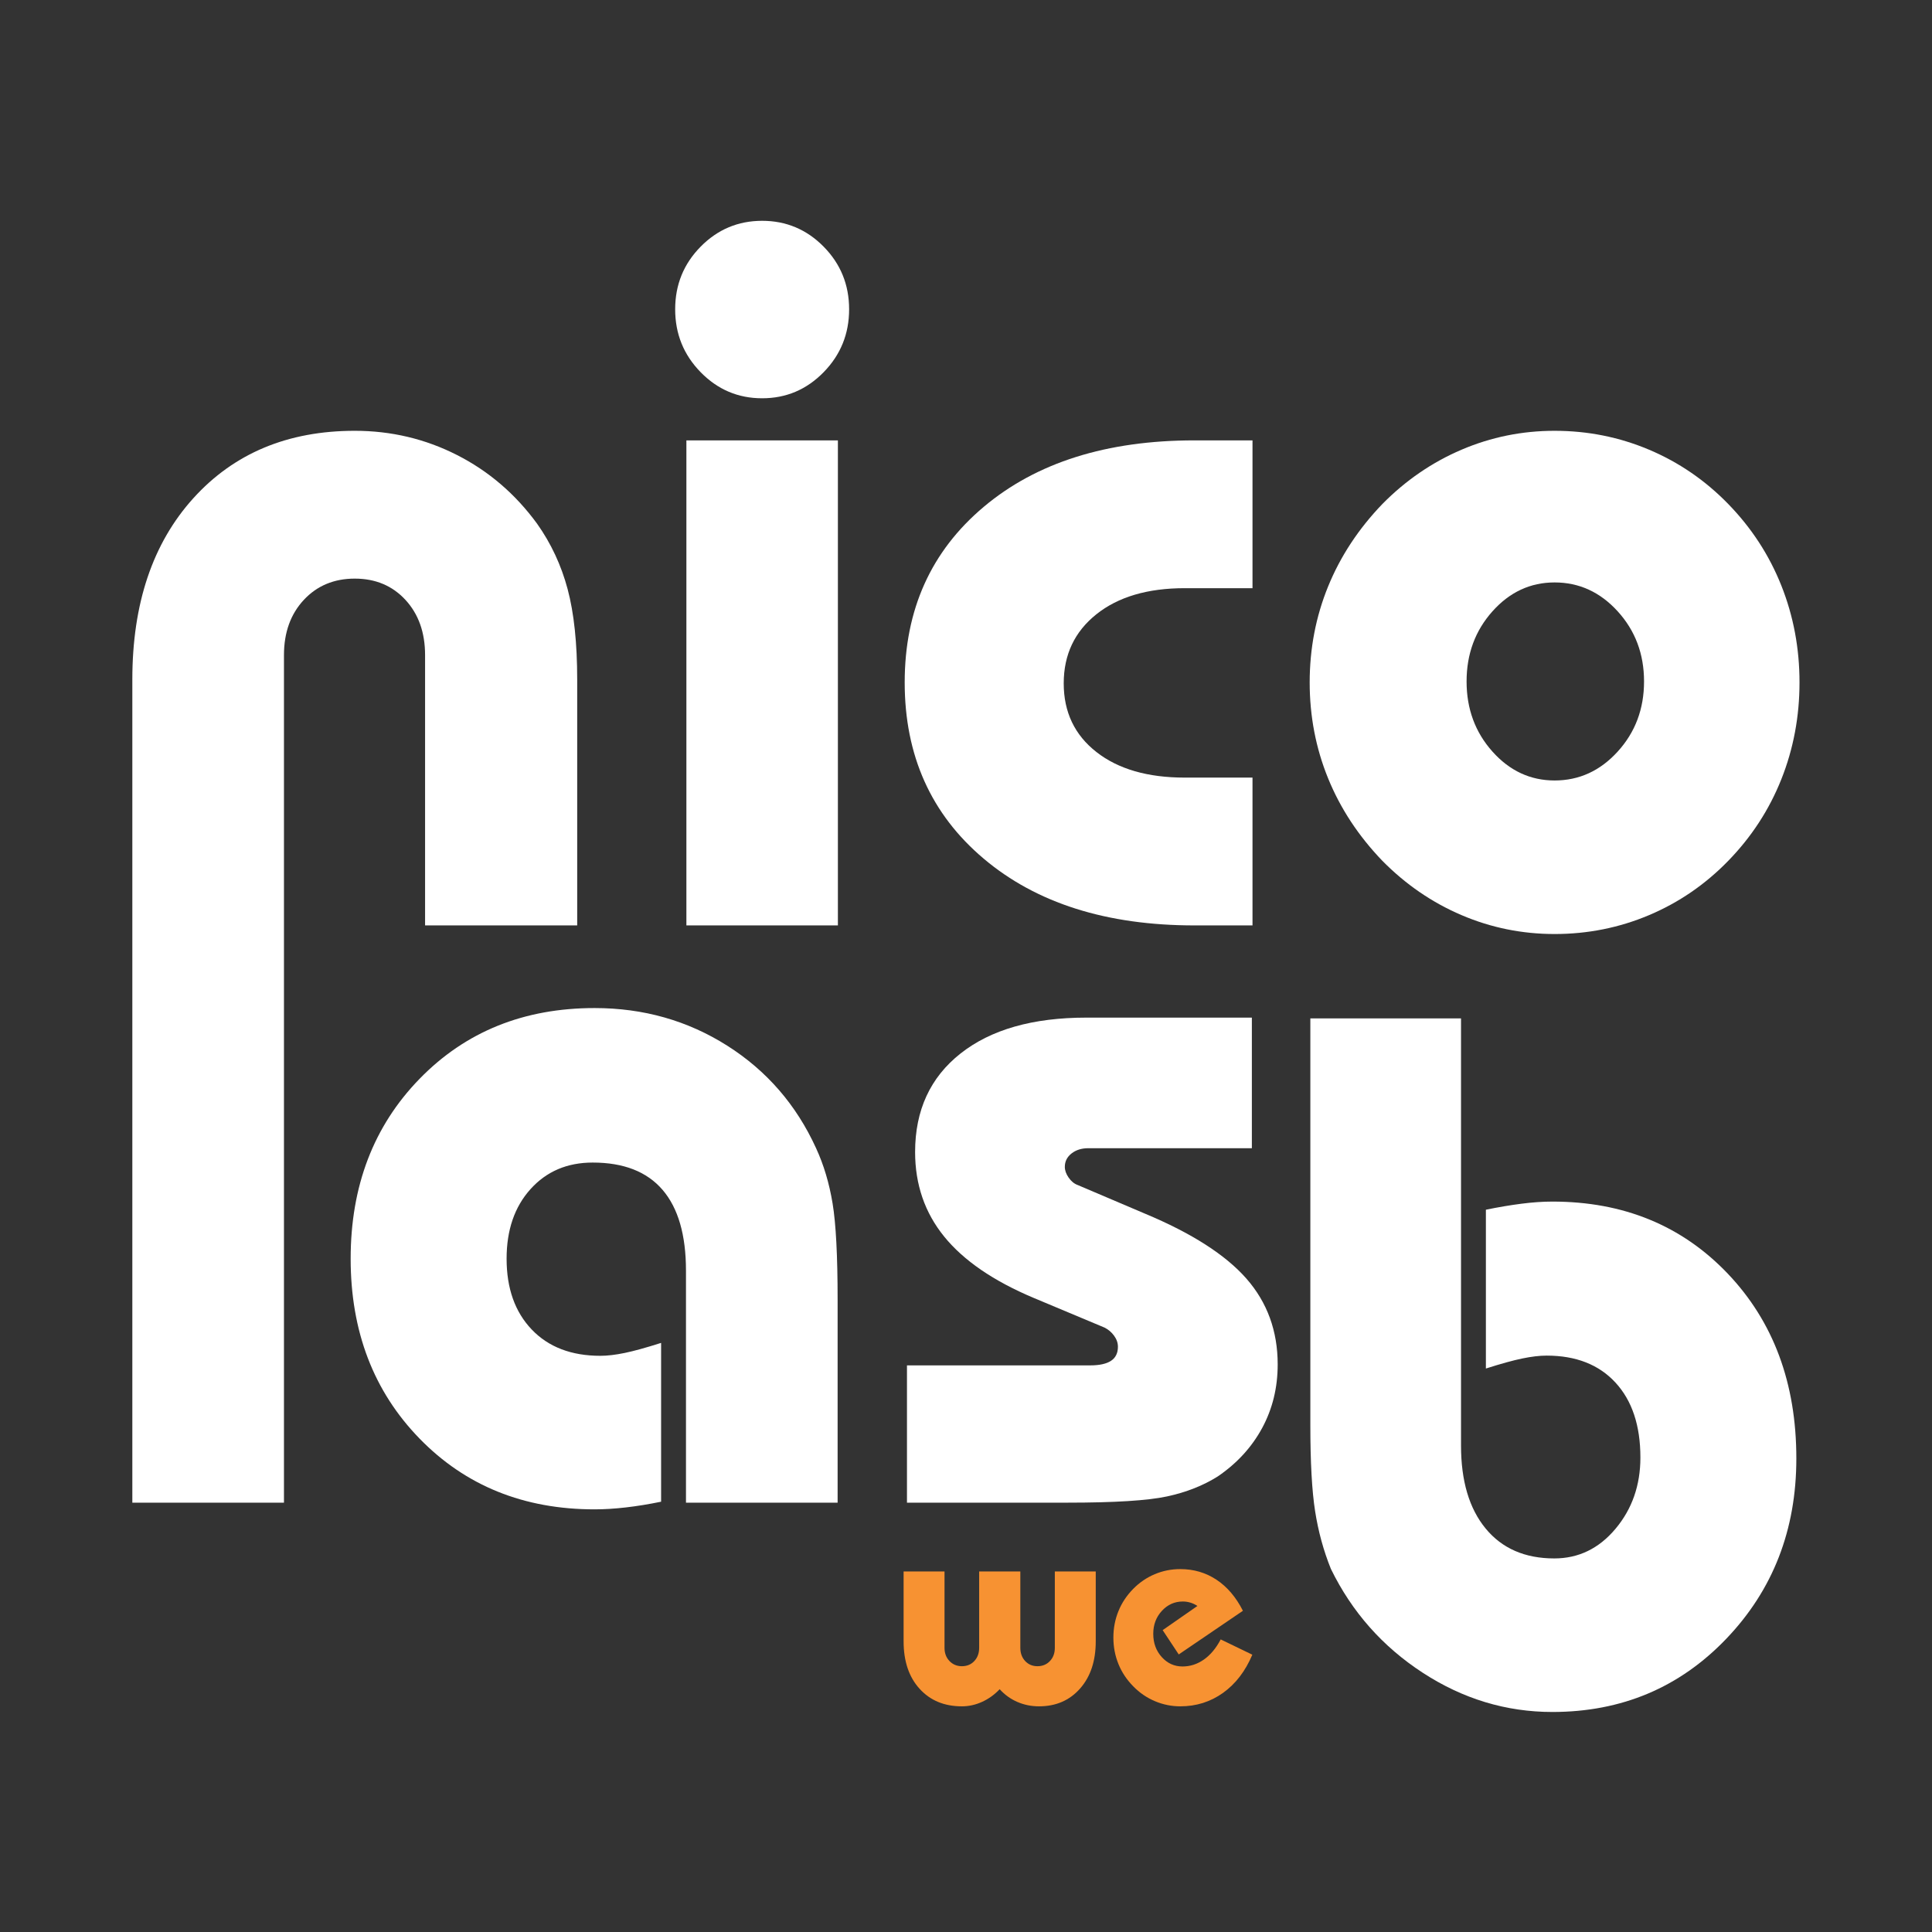
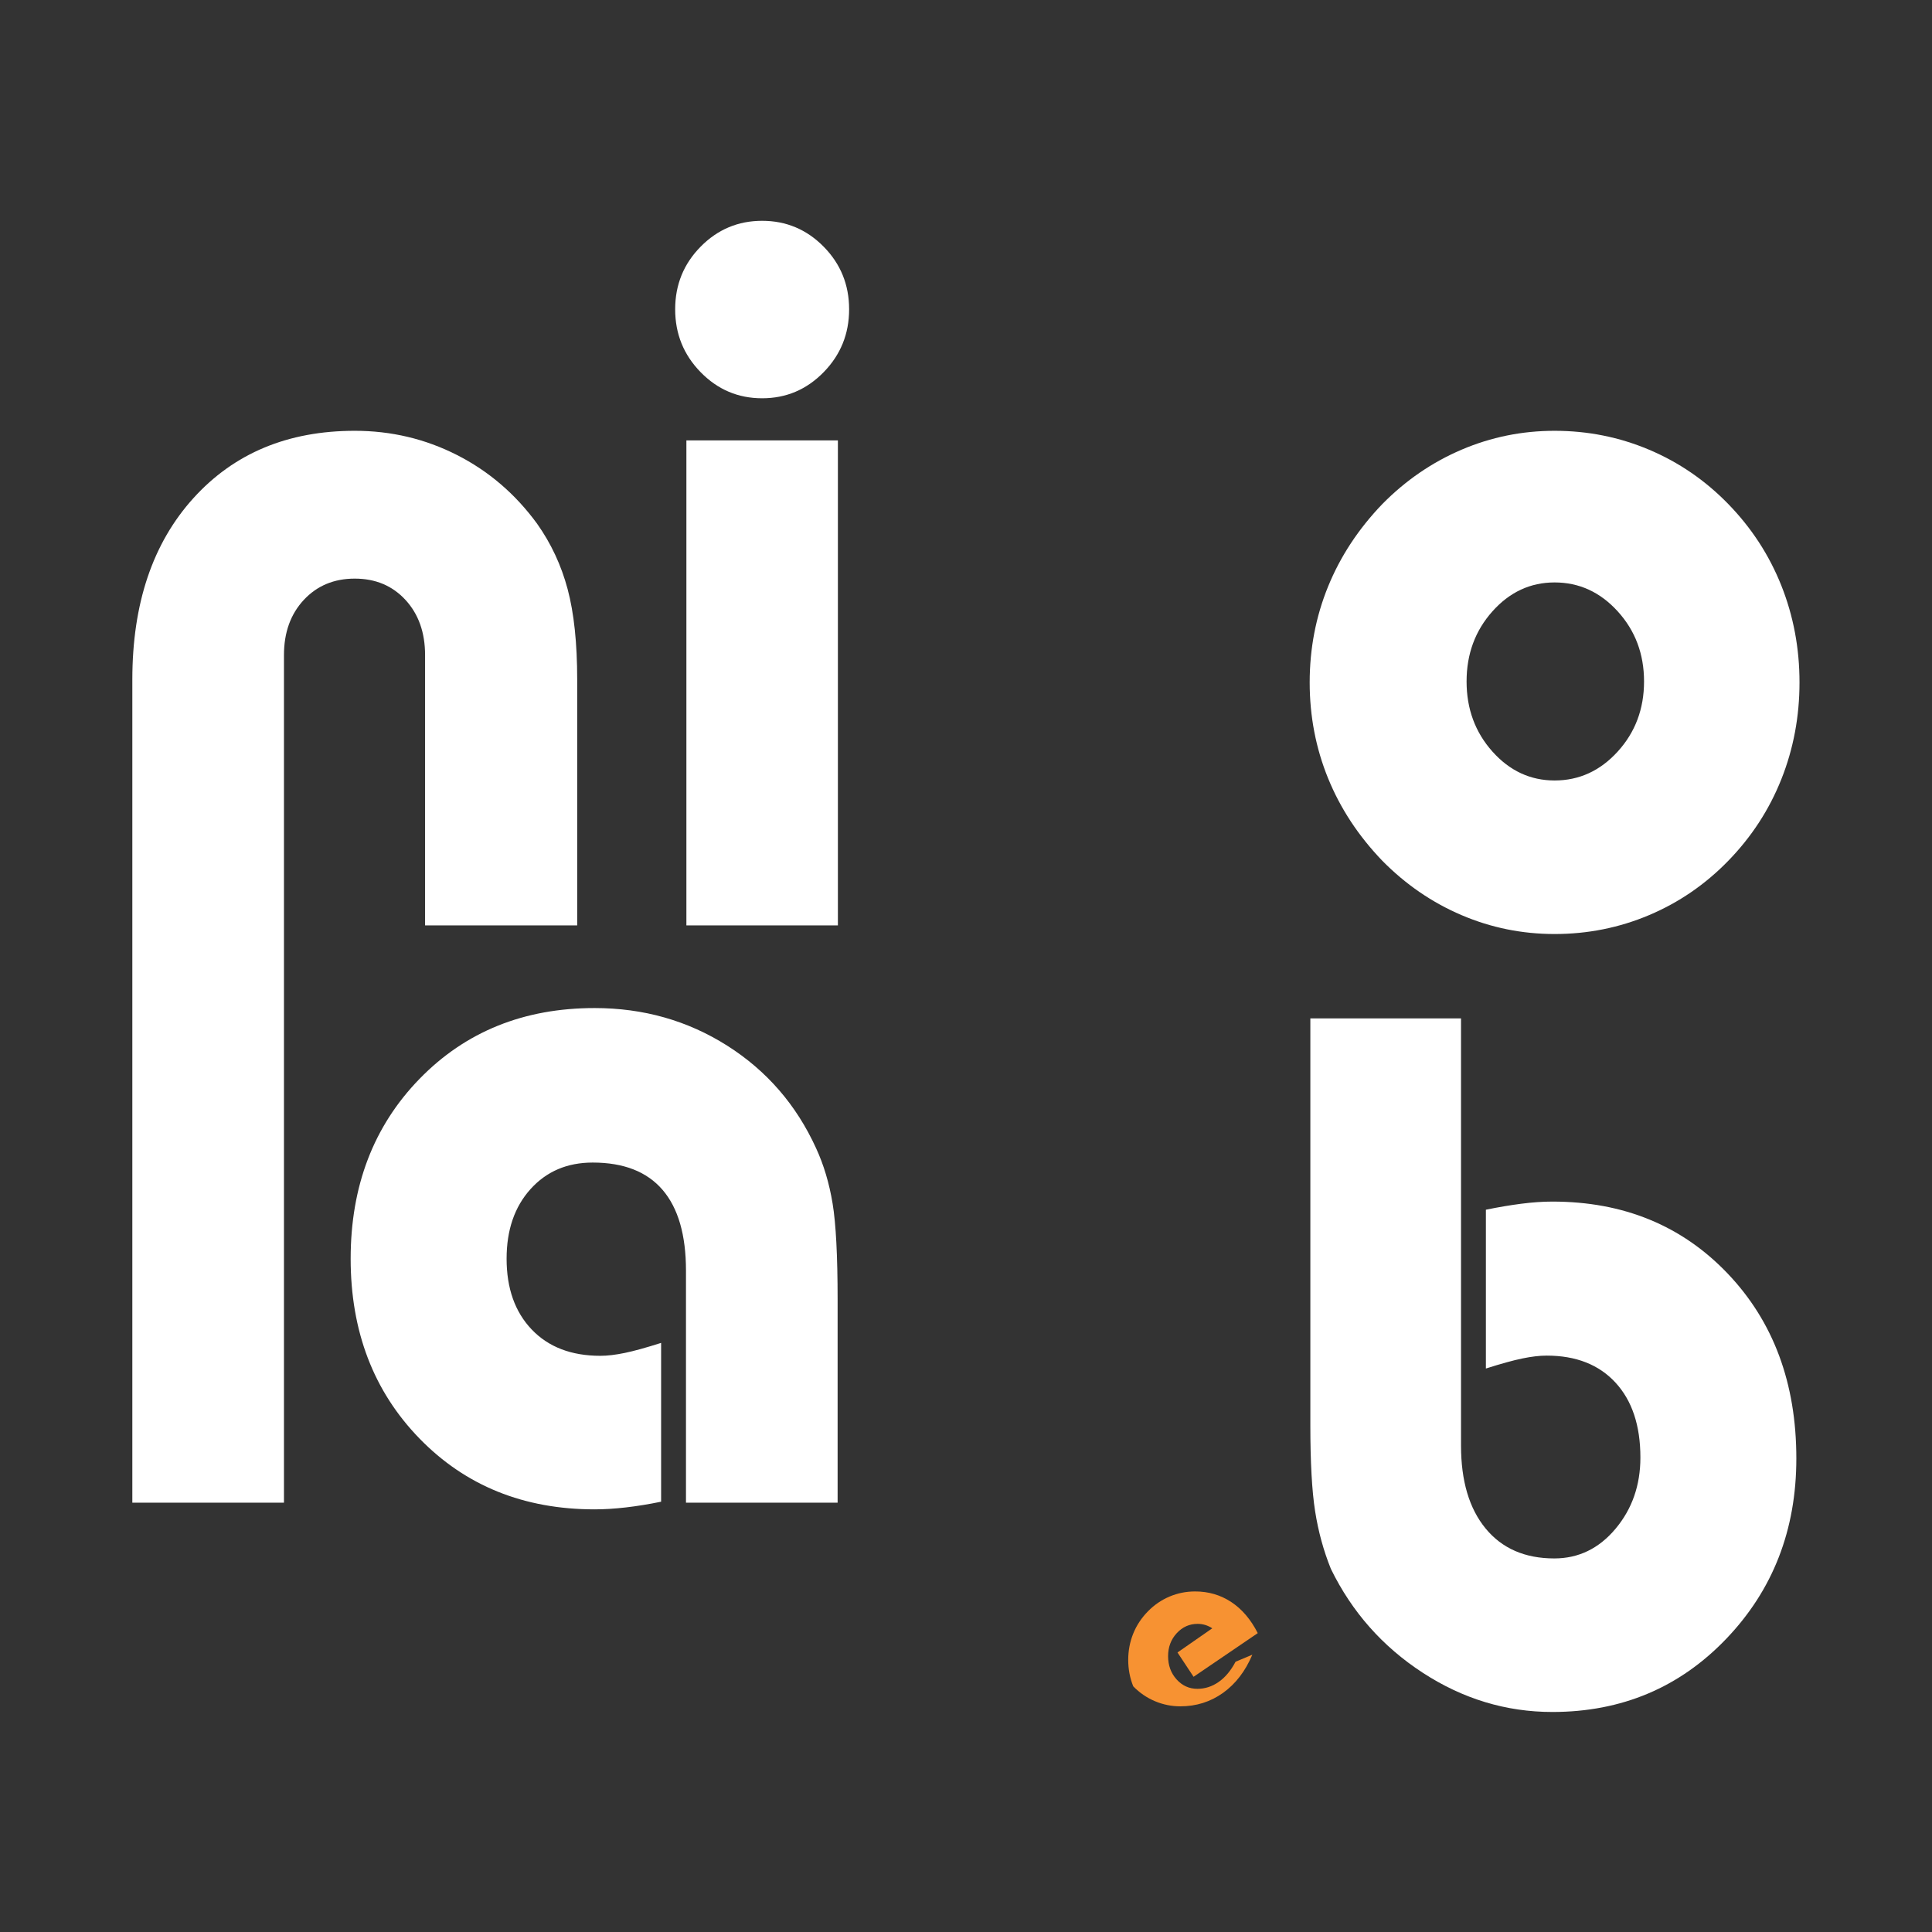
<svg xmlns="http://www.w3.org/2000/svg" version="1.1" id="Calque_1" x="0px" y="0px" width="3000px" height="3000px" viewBox="0 0 3000 3000" enable-background="new 0 0 3000 3000" xml:space="preserve">
  <rect x="0" y="0" width="3000" height="3000" fill="#333333" stroke="none" />
  <g id="Layer_1">
    <g>
      <path fill="#FFFFFF" d="M660.063,1436.975v-419.667c0-35.153-10.156-63.75-30.453-85.79    c-20.312-22.026-46.552-33.052-78.734-33.052c-32.195,0-58.565,11.026-79.106,33.052c-20.554,22.041-30.824,50.637-30.824,85.79    v1316.021H205.487V1055.19c0-117.845,31.568-211.69,94.704-281.511c63.136-69.82,146.698-104.731,250.686-104.731    c56.451,0,109.303,12.513,158.582,37.51c49.266,25.011,90.732,60.537,124.414,106.588c21.783,30.71,37.624,64.621,47.537,101.76    c9.899,37.139,14.856,83.933,14.856,140.384v381.785H660.063z" />
      <path fill="#FFFFFF" d="M1048.402,480.284c0-38.124,13.182-70.563,39.572-97.303c26.377-26.74,58.199-40.11,95.479-40.11    c37.264,0,69.086,13.37,95.477,40.11c26.377,26.74,39.571,59.179,39.571,97.303c0,38.139-13.194,70.691-39.571,97.674    c-26.39,26.997-58.212,40.482-95.477,40.482c-37.28,0-69.102-13.485-95.479-40.482    C1061.584,550.975,1048.402,518.422,1048.402,480.284z M1065.827,1436.975V683.804h235.25v753.171H1065.827L1065.827,1436.975z" />
-       <path fill="#FFFFFF" d="M1944.882,913.32h-105.287c-57.565,0-103.278,13.498-137.102,40.48    c-33.841,26.997-50.755,62.765-50.755,107.331c0,44.567,16.914,80.105,50.755,106.588c33.823,26.496,79.536,39.738,137.102,39.738    h105.287v229.517h-90.137c-136.349,0-245.422-34.54-327.229-103.618c-81.809-69.077-122.713-160.31-122.713-273.71    c0-112.901,40.904-203.763,122.713-272.598c81.808-68.822,190.881-103.245,327.229-103.245h90.137V913.32z" />
      <path fill="#FFFFFF" d="M2033.666,1059.646c0-52.479,9.535-102.132,28.596-148.926c19.062-46.795,47.167-89.504,84.306-128.128    c36.144-36.638,77.127-64.736,122.928-84.305c45.801-19.555,93.962-29.34,144.469-29.34c51.503,0,100.395,9.785,146.698,29.34    c46.304,19.569,87.275,47.667,122.931,84.305c36.143,37.138,63.625,79.362,82.445,126.643    c18.821,47.294,28.226,97.432,28.226,150.412c0,52.994-9.404,103.131-28.226,150.411c-18.82,47.295-46.303,89.504-82.445,126.643    c-35.655,36.653-76.627,64.749-122.931,84.306c-46.304,19.555-95.195,29.338-146.698,29.338    c-50.507,0-98.668-9.783-144.469-29.338c-45.801-19.557-86.784-47.653-122.928-84.306    c-37.139-38.624-65.244-81.334-84.306-128.128C2043.201,1161.777,2033.666,1112.14,2033.666,1059.646z M2277.294,1058.161    c0,42.595,13.37,78.862,40.109,108.816c26.741,29.968,58.932,44.938,96.561,44.938c38.133,0,70.814-14.97,98.046-44.938    c27.232-29.954,40.853-66.221,40.853-108.816c0-42.582-13.62-78.849-40.853-108.816c-27.231-29.954-59.913-44.937-98.046-44.937    c-37.629,0-69.819,14.983-96.561,44.937C2290.664,979.312,2277.294,1015.579,2277.294,1058.161z" />
    </g>
    <g>
      <path fill="#FFFFFF" d="M1065.181,2333.328v-360.244c0-55.452-12.141-97.304-36.396-125.529    c-24.269-28.226-60.422-42.337-108.445-42.337c-39.623,0-71.806,13.741-96.56,41.224c-24.768,27.482-37.138,63.507-37.138,108.072    c0,46.053,12.999,82.705,38.995,109.932c25.997,27.236,61.523,40.851,106.588,40.851c10.885,0,23.512-1.485,37.881-4.456    c14.356-2.971,33.168-8.17,56.451-15.598v246.601c-19.312,3.96-37.638,6.932-54.965,8.914c-17.341,1.97-33.425,2.97-48.28,2.97    c-109.931,0-200.548-36.641-271.855-109.93c-71.306-73.277-106.959-166.381-106.959-279.283    c0-112.9,35.653-205.992,106.959-279.28c71.307-73.278,161.924-109.933,271.855-109.933c75.763,0,144.34,19.439,205.747,58.309    c61.394,38.881,107.446,91.989,138.156,159.325c11.884,25.751,20.426,54.348,25.625,85.789c5.2,31.454,7.799,81.335,7.799,149.669    v314.936h-235.458V2333.328z" />
-       <path fill="#FFFFFF" d="M1408.342,2120.152h284.479c14.357,0,25.128-2.342,32.311-7.057c7.177-4.701,10.771-11.998,10.771-21.911    c0-5.942-1.983-11.629-5.943-17.084c-3.965-5.444-8.913-9.655-14.856-12.626l-109.93-46.053    c-62.393-26.242-108.697-57.936-138.896-95.076c-30.21-37.139-45.309-80.961-45.309-131.469    c0-64.867,23.512-115.873,70.563-153.012c47.037-37.139,112.156-55.708,195.345-55.708h257.005v202.777H1689.85    c-10.399,0-19.067,2.726-25.997,8.17c-6.936,5.456-10.399,12.381-10.399,20.798c0,5.456,1.977,11.026,5.941,16.713    c3.961,5.695,8.663,9.54,14.114,11.513l104.73,44.566c72.294,30.208,124.66,63.763,157.102,100.645    c32.419,36.894,48.65,81.335,48.65,133.328c0,36.149-8.061,69.078-24.14,98.789c-16.1,29.711-38.994,54.719-68.706,75.019    c-22.786,14.371-49.153,24.769-79.11,31.198c-29.962,6.437-81.334,9.655-154.125,9.655h-249.568V2120.152z" />
    </g>
    <g>
      <path fill="#FFFFFF" d="M2268.666,1581.332v663.295c0,54.965,12.735,97.938,38.252,128.87    c25.494,30.957,61.016,46.425,106.589,46.425c37.619,0,69.318-15.337,95.074-46.053c25.733-30.693,38.624-67.592,38.624-110.672    c0-49.504-12.891-88.261-38.624-116.244c-25.756-27.964-61.409-41.968-106.959-41.968c-10.901,0-23.529,1.486-37.882,4.456    c-14.374,2.973-33.185,8.172-56.451,15.599v-246.6c19.312-3.954,37.619-7.056,54.966-9.284c17.323-2.229,33.425-3.342,48.28-3.342    c110.411,0,201.16,37.27,272.226,111.786c71.044,74.54,106.589,170.226,106.589,287.082c0,110.933-36.287,204.262-108.817,280.023    c-72.551,75.765-162.558,113.646-269.997,113.646c-71.809,0-138.899-20.297-201.292-60.906    c-62.392-40.592-109.931-94.333-142.612-161.184c-11.403-28.225-19.574-58.045-24.511-89.504    c-4.96-31.437-7.429-76.134-7.429-134.07v-20.797v-610.559L2268.666,1581.332L2268.666,1581.332z" />
    </g>
    <g>
      <linearGradient id="SVGID_1_" gradientUnits="userSpaceOnUse" x1="1402.978" y1="454.207" x2="1701.331" y2="454.207" gradientTransform="matrix(1 0 0 -1 0.14 2999.055)">
        <stop offset="0" style="stop-color:#F79232" />
        <stop offset="1" style="stop-color:#F79232" />
      </linearGradient>
-       <path fill="url(#SVGID_1_)" d="M1701.471,2440.119v108.584c0,30.443-8.115,54.869-24.358,73.273    c-16.231,18.4-37.477,27.602-63.726,27.602c-11.91,0-23.107-2.27-33.588-6.803c-10.492-4.533-19.662-11.125-27.504-19.787    c-8.116,8.526-17.254,15.09-27.4,19.687c-10.148,4.601-20.569,6.903-31.257,6.903c-27.333,0-49.253-9.096-65.758-27.301    c-16.509-18.191-24.762-42.727-24.762-73.574v-108.584h63.526v118.531c0,8.394,2.569,15.254,7.713,20.602    c5.141,5.346,11.568,8.018,19.281,8.018c7.845,0,14.273-2.672,19.278-8.018c5.009-5.348,7.517-12.208,7.517-20.602v-118.531    h63.932v118.531c0,8.394,2.502,15.254,7.504,20.602c5.003,5.346,11.372,8.018,19.083,8.018c7.844,0,14.311-2.672,19.377-8.018    c5.08-5.348,7.614-12.208,7.614-20.602v-118.531H1701.471z" />
      <linearGradient id="SVGID_2_" gradientUnits="userSpaceOnUse" x1="1728.726" y1="456.031" x2="1944.48" y2="456.031" gradientTransform="matrix(1 0 0 -1 0.14 2999.055)">
        <stop offset="0" style="stop-color:#F79232" />
        <stop offset="1" style="stop-color:#F79232" />
      </linearGradient>
-       <path fill="url(#SVGID_2_)" d="M1944.62,2569.404c-10.825,25.575-25.98,45.331-45.462,59.269    c-19.486,13.938-41.611,20.905-66.368,20.905c-13.671,0-26.827-2.675-39.477-8.016c-12.654-5.348-23.851-13.021-33.59-23.038    c-10.152-10.284-17.831-21.85-23.037-34.707c-5.209-12.851-7.82-26.516-7.82-40.999c0-14.474,2.611-28.139,7.82-40.996    c5.206-12.855,12.885-24.424,23.037-34.707c9.739-9.875,20.863-17.456,33.382-22.732c12.519-5.275,25.747-7.914,39.685-7.914    c20.83,0,39.573,5.517,56.22,16.538c16.637,11.032,30.301,27.102,40.996,48.205l-99.653,67.789l-24.971-37.751l53.994-37.547    c-3.522-2.301-7.177-4.027-10.961-5.174c-3.791-1.146-7.713-1.726-11.77-1.726c-12.726,0-23.546,4.838-32.476,14.511    c-8.935,9.673-13.396,21.547-13.396,35.616c0,14.347,4.397,26.389,13.19,36.134c8.793,9.737,19.552,14.608,32.276,14.608    c11.901,0,22.961-3.583,33.179-10.754c10.22-7.177,18.908-17.591,26.08-31.263L1944.62,2569.404z" />
+       <path fill="url(#SVGID_2_)" d="M1944.62,2569.404c-10.825,25.575-25.98,45.331-45.462,59.269    c-19.486,13.938-41.611,20.905-66.368,20.905c-13.671,0-26.827-2.675-39.477-8.016c-12.654-5.348-23.851-13.021-33.59-23.038    c-5.209-12.851-7.82-26.516-7.82-40.999c0-14.474,2.611-28.139,7.82-40.996    c5.206-12.855,12.885-24.424,23.037-34.707c9.739-9.875,20.863-17.456,33.382-22.732c12.519-5.275,25.747-7.914,39.685-7.914    c20.83,0,39.573,5.517,56.22,16.538c16.637,11.032,30.301,27.102,40.996,48.205l-99.653,67.789l-24.971-37.751l53.994-37.547    c-3.522-2.301-7.177-4.027-10.961-5.174c-3.791-1.146-7.713-1.726-11.77-1.726c-12.726,0-23.546,4.838-32.476,14.511    c-8.935,9.673-13.396,21.547-13.396,35.616c0,14.347,4.397,26.389,13.19,36.134c8.793,9.737,19.552,14.608,32.276,14.608    c11.901,0,22.961-3.583,33.179-10.754c10.22-7.177,18.908-17.591,26.08-31.263L1944.62,2569.404z" />
    </g>
  </g>
  <g id="Layer_2">
</g>
</svg>